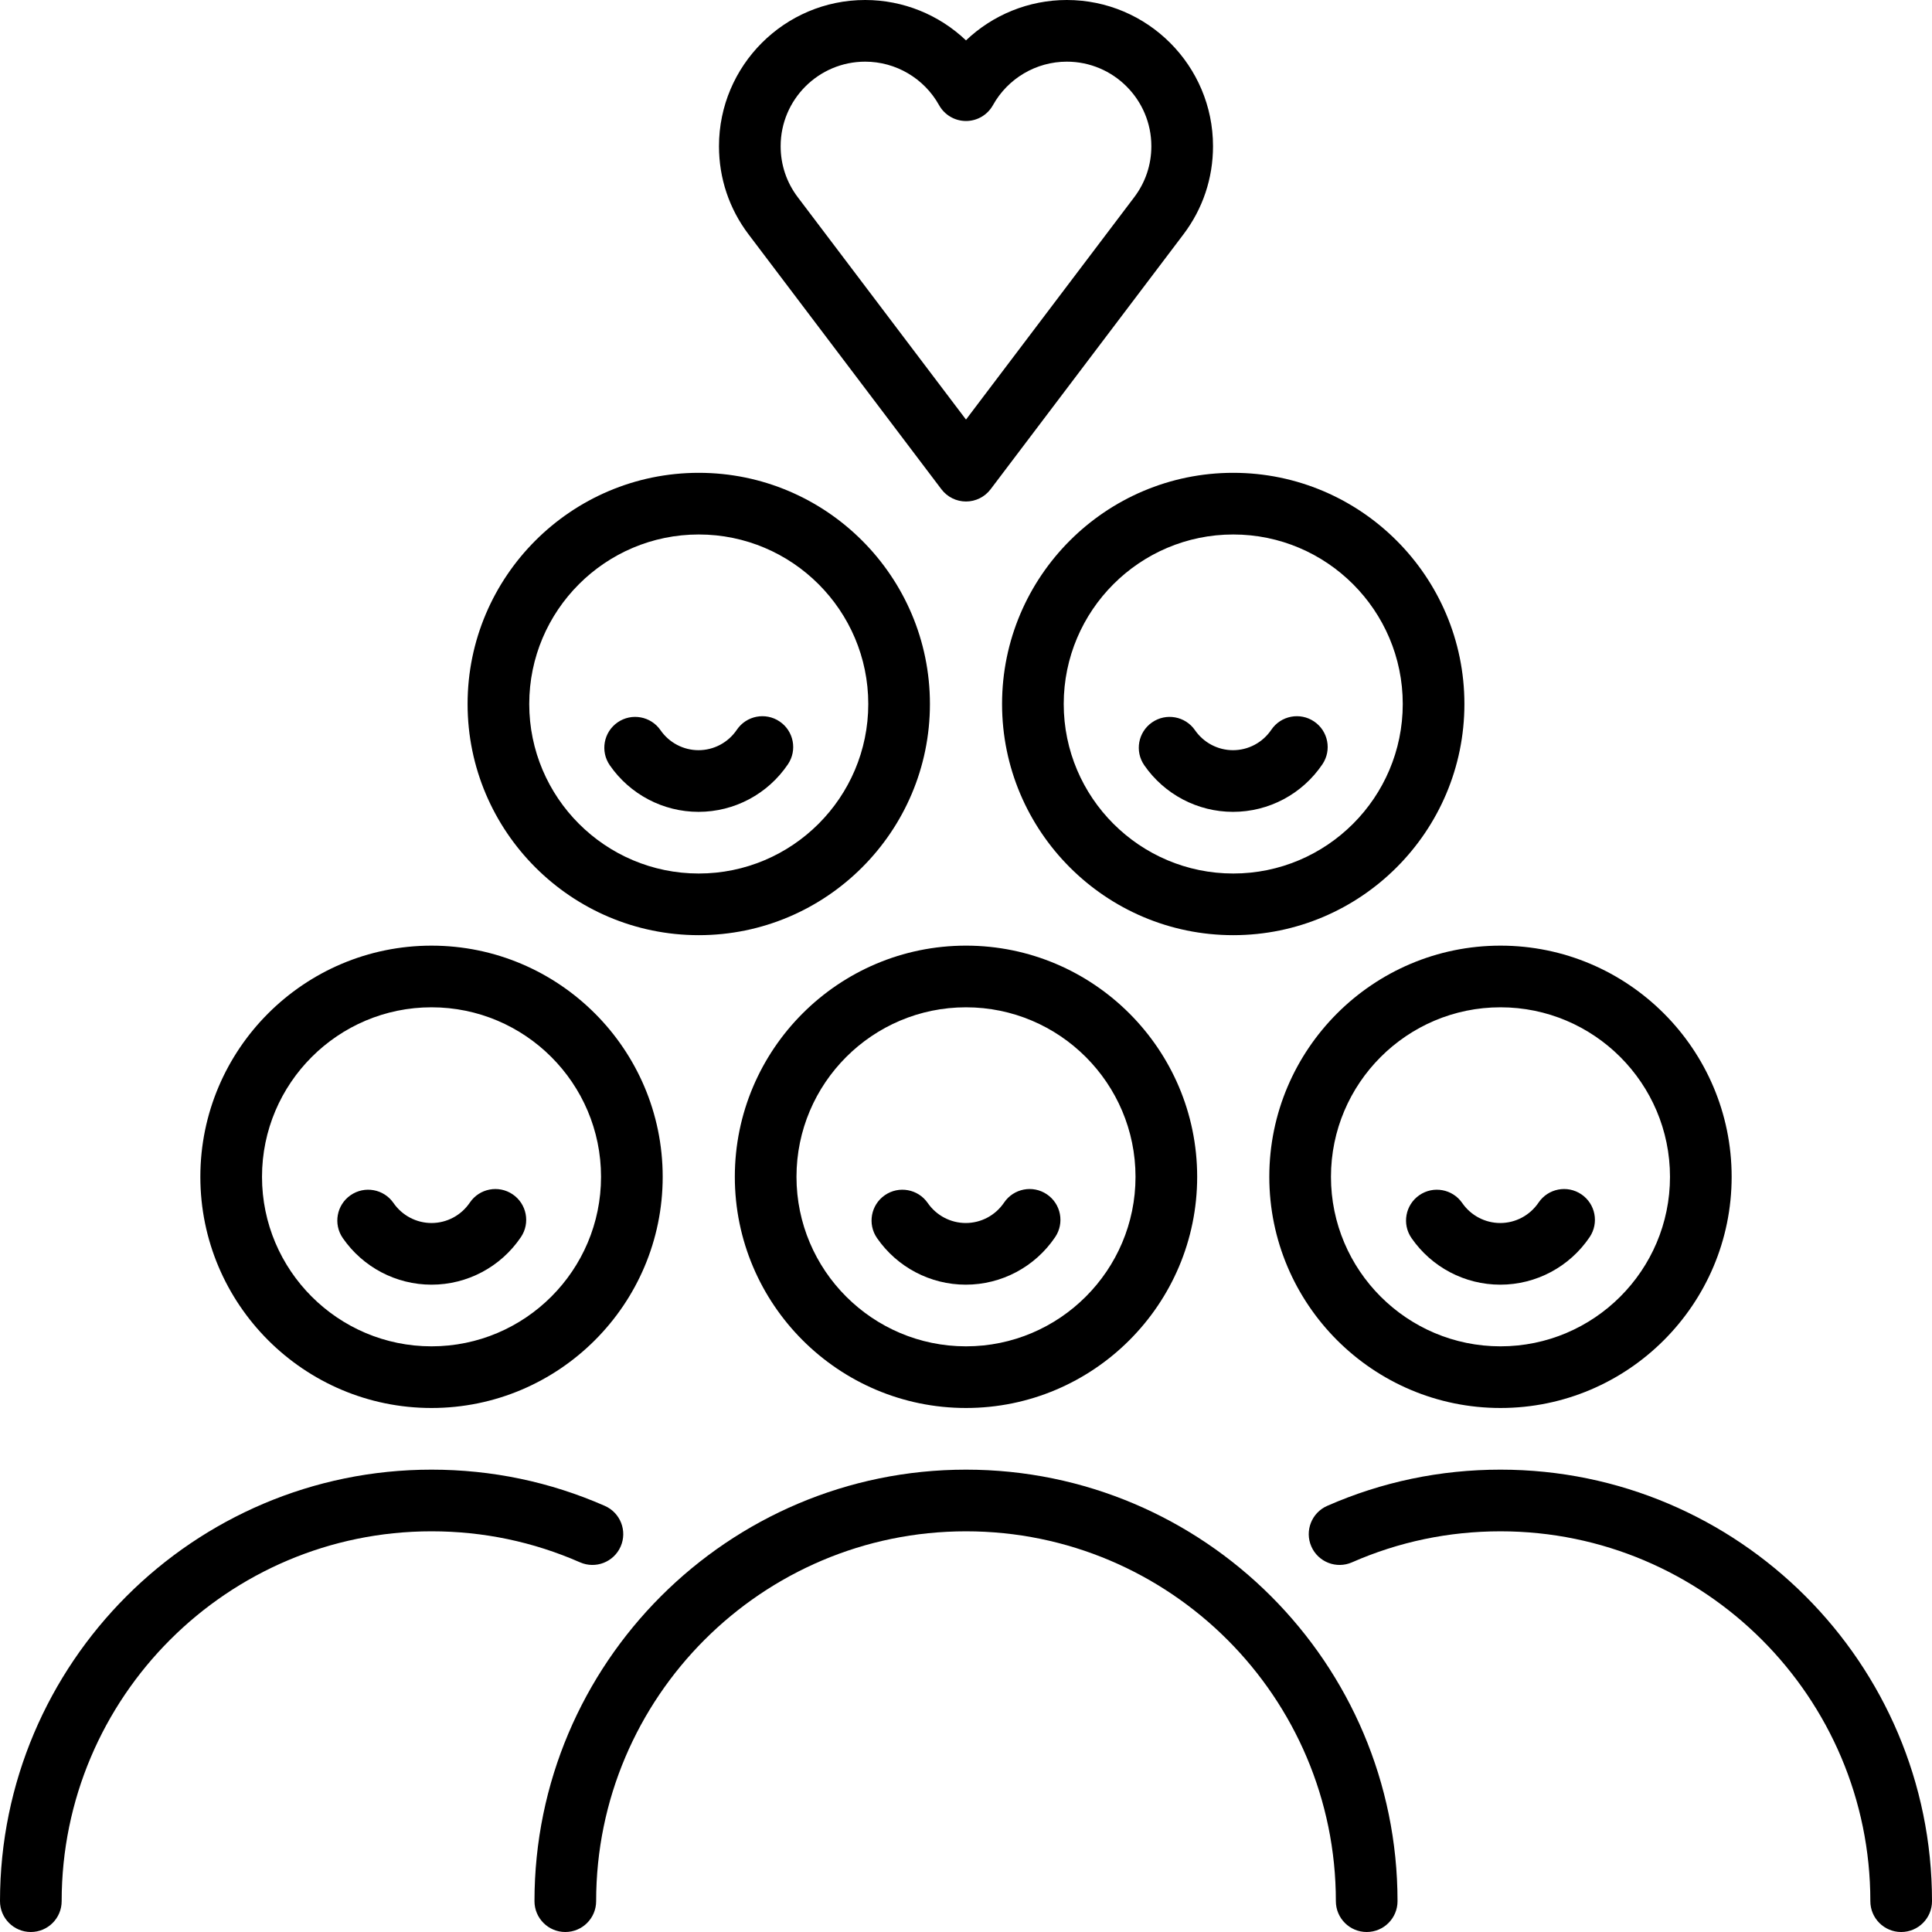
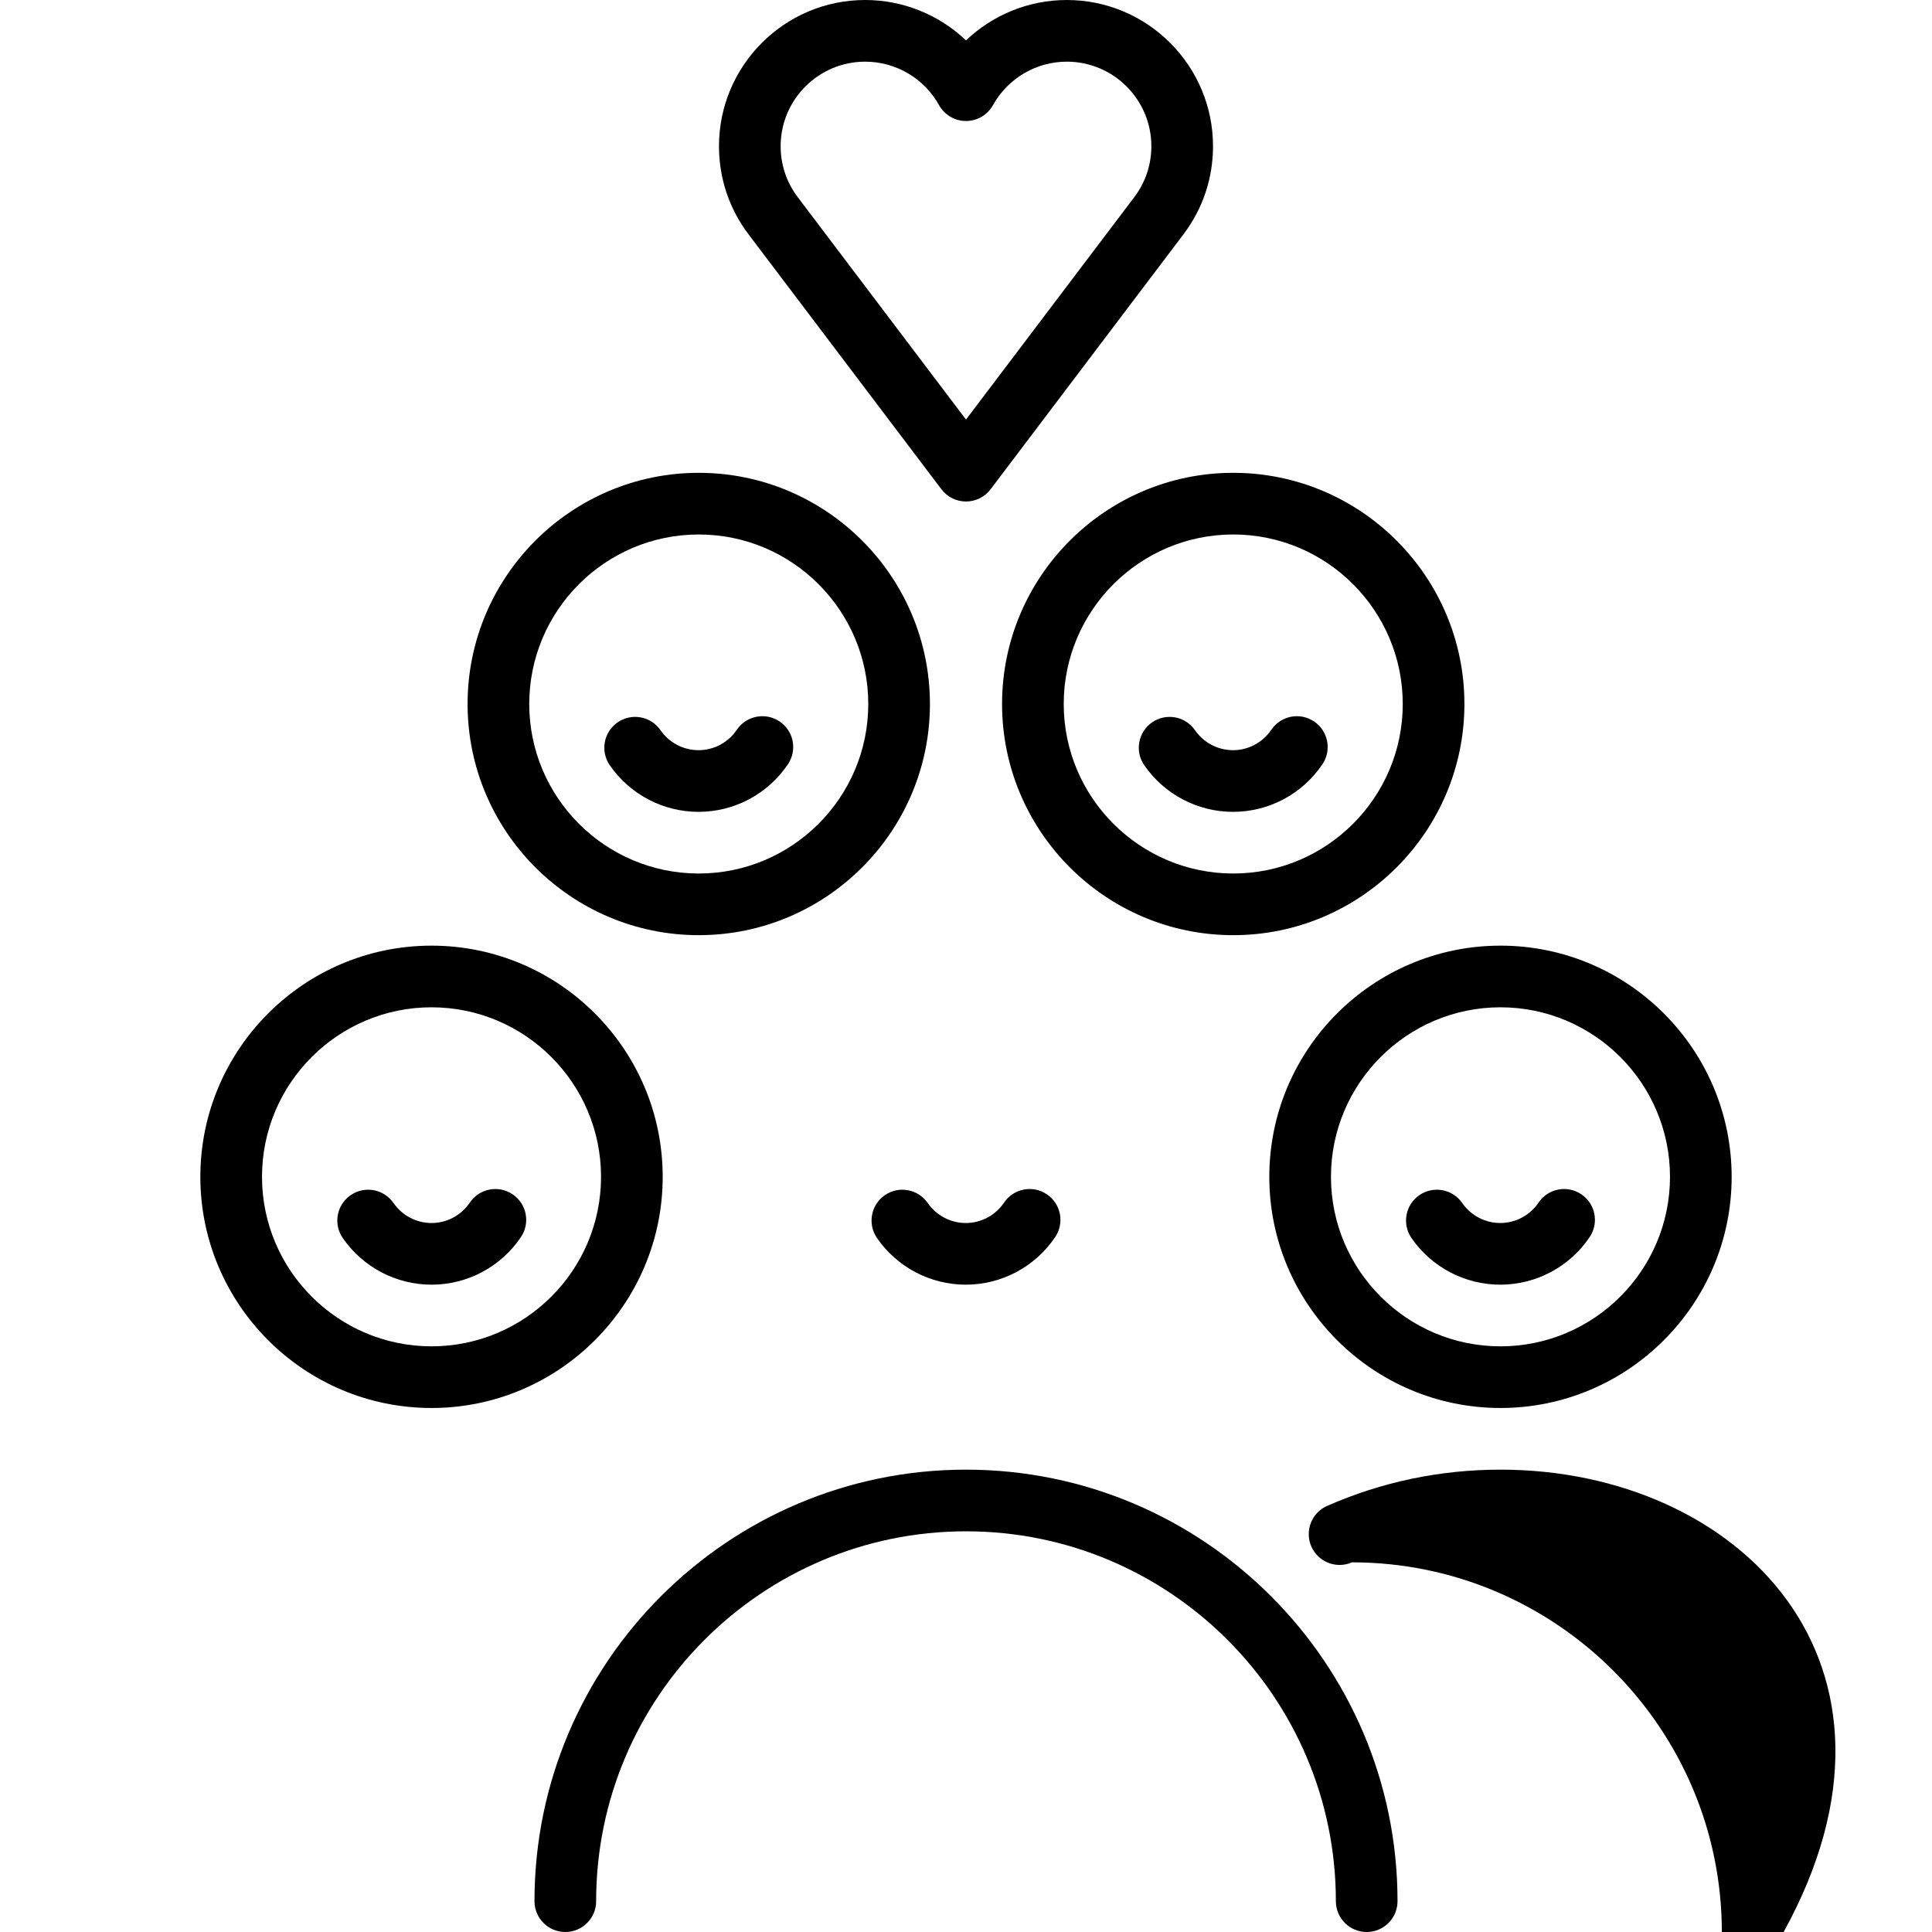
<svg xmlns="http://www.w3.org/2000/svg" id="Capa_1" x="0px" y="0px" viewBox="0 0 470 470" style="enable-background:new 0 0 470 470;" xml:space="preserve">
  <g>
    <path d="M229.019,119.025C230.437,120.899,232.65,122,235,122s4.563-1.101,5.981-2.975l46.92-62.018 c4.705-6.217,7.191-13.632,7.191-21.442C295.093,15.955,279.139,0,259.527,0C250.271,0,241.522,3.611,235,9.824 C228.478,3.611,219.729,0,210.473,0c-19.611,0-35.565,15.955-35.565,35.565c0,7.811,2.486,15.226,7.19,21.442L229.019,119.025z M210.473,15c7.453,0,14.34,4.055,17.975,10.583c1.323,2.378,3.831,3.852,6.553,3.852s5.229-1.474,6.553-3.852 C245.188,19.055,252.074,15,259.527,15c11.34,0,20.565,9.226,20.565,20.565c0,4.517-1.436,8.801-4.153,12.392L235,102.069 l-40.94-54.113c-2.717-3.59-4.152-7.875-4.152-12.392C189.907,24.226,199.133,15,210.473,15z" />
    <path d="M169.988,227.5c31.01,0,56.238-25.229,56.238-56.238s-25.229-56.238-56.238-56.238s-56.238,25.228-56.238,56.238 S138.979,227.5,169.988,227.5z M169.988,130.024c22.739,0,41.238,18.499,41.238,41.238S192.728,212.5,169.988,212.5 S128.75,194,128.75,171.262S147.249,130.024,169.988,130.024z" />
    <path d="M169.931,197.5c8.72,0,16.85-4.324,21.746-11.568c2.32-3.432,1.419-8.094-2.013-10.414 c-3.43-2.319-8.093-1.418-10.413,2.013c-2.104,3.112-5.588,4.969-9.32,4.969c-3.683,0-7.142-1.82-9.251-4.868 c-2.356-3.406-7.027-4.257-10.436-1.899c-3.405,2.357-4.256,7.029-1.898,10.435C153.257,193.264,161.325,197.5,169.931,197.5z" />
-     <path d="M178.762,286.286c0,31.01,25.229,56.238,56.238,56.238s56.238-25.229,56.238-56.238S266.01,230.047,235,230.047 S178.762,255.276,178.762,286.286z M276.238,286.286c0,22.739-18.499,41.238-41.238,41.238s-41.238-18.5-41.238-41.238 s18.499-41.238,41.238-41.238S276.238,263.547,276.238,286.286z" />
    <path d="M225.691,292.656c-2.356-3.406-7.027-4.258-10.436-1.899c-3.405,2.357-4.256,7.029-1.898,10.435 c4.911,7.096,12.979,11.332,21.585,11.332c8.72,0,16.85-4.324,21.746-11.568c2.32-3.432,1.419-8.094-2.013-10.414 c-3.43-2.32-8.093-1.417-10.413,2.013c-2.104,3.112-5.588,4.969-9.32,4.969C231.26,297.524,227.801,295.704,225.691,292.656z" />
    <path d="M104.977,342.524c31.01,0,56.238-25.229,56.238-56.238s-25.229-56.238-56.238-56.238s-56.238,25.229-56.238,56.238 S73.967,342.524,104.977,342.524z M104.977,245.047c22.739,0,41.238,18.5,41.238,41.238s-18.499,41.238-41.238,41.238 s-41.238-18.5-41.238-41.238S82.237,245.047,104.977,245.047z" />
    <path d="M104.977,312.524c8.72,0,16.85-4.324,21.746-11.568c2.32-3.432,1.419-8.094-2.013-10.414 c-3.43-2.32-8.093-1.417-10.413,2.013c-2.104,3.112-5.588,4.969-9.32,4.969c-3.683,0-7.142-1.82-9.251-4.868 c-2.356-3.406-7.026-4.258-10.436-1.899c-3.405,2.357-4.256,7.029-1.898,10.435C88.303,308.288,96.371,312.524,104.977,312.524z" />
-     <path d="M150.987,376.221c1.665-3.792-0.059-8.217-3.852-9.883c-13.319-5.849-27.503-8.814-42.159-8.814 C47.093,357.523,0,404.616,0,462.5c0,4.142,3.357,7.5,7.5,7.5s7.5-3.358,7.5-7.5c0-49.613,40.363-89.977,89.977-89.977 c12.566,0,24.722,2.54,36.128,7.549C144.899,381.736,149.322,380.013,150.987,376.221z" />
    <path d="M308.785,286.286c0,31.01,25.229,56.238,56.238,56.238s56.238-25.229,56.238-56.238s-25.229-56.238-56.238-56.238 S308.785,255.276,308.785,286.286z M365.023,245.047c22.739,0,41.238,18.5,41.238,41.238s-18.499,41.238-41.238,41.238 s-41.238-18.5-41.238-41.238S342.284,245.047,365.023,245.047z" />
    <path d="M364.966,312.524c8.72,0,16.85-4.324,21.746-11.568c2.32-3.432,1.419-8.094-2.013-10.414 c-3.429-2.32-8.094-1.417-10.413,2.013c-2.104,3.112-5.588,4.969-9.32,4.969c-3.683,0-7.142-1.82-9.251-4.868 c-2.356-3.406-7.027-4.258-10.436-1.899c-3.405,2.357-4.256,7.029-1.898,10.435C348.292,308.288,356.36,312.524,364.966,312.524z" />
-     <path d="M365.023,357.523c-14.655,0-28.839,2.965-42.157,8.814c-3.793,1.666-5.517,6.09-3.852,9.883s6.089,5.516,9.883,3.852 c11.405-5.009,23.56-7.548,36.126-7.548c49.613,0,89.977,40.363,89.977,89.977c0,4.142,3.357,7.5,7.5,7.5s7.5-3.358,7.5-7.5 C470,404.616,422.908,357.523,365.023,357.523z" />
+     <path d="M365.023,357.523c-14.655,0-28.839,2.965-42.157,8.814c-3.793,1.666-5.517,6.09-3.852,9.883s6.089,5.516,9.883,3.852 c49.613,0,89.977,40.363,89.977,89.977c0,4.142,3.357,7.5,7.5,7.5s7.5-3.358,7.5-7.5 C470,404.616,422.908,357.523,365.023,357.523z" />
    <path d="M235,357.524c-57.885,0-104.977,47.092-104.977,104.976c0,4.142,3.357,7.5,7.5,7.5s7.5-3.358,7.5-7.5 c0-49.613,40.363-89.976,89.977-89.976s89.977,40.363,89.977,89.976c0,4.142,3.357,7.5,7.5,7.5s7.5-3.358,7.5-7.5 C339.977,404.616,292.885,357.524,235,357.524z" />
    <path d="M243.773,171.262c0,31.01,25.229,56.238,56.238,56.238s56.238-25.229,56.238-56.238s-25.229-56.238-56.238-56.238 S243.773,140.252,243.773,171.262z M300.012,130.024c22.739,0,41.238,18.499,41.238,41.238S322.751,212.5,300.012,212.5 s-41.238-18.5-41.238-41.238S277.272,130.024,300.012,130.024z" />
    <path d="M299.954,197.5c8.72,0,16.85-4.324,21.746-11.568c2.32-3.432,1.419-8.094-2.013-10.414 c-3.43-2.319-8.093-1.418-10.413,2.013c-2.104,3.112-5.588,4.969-9.32,4.969c-3.683,0-7.142-1.82-9.251-4.868 c-2.357-3.406-7.027-4.257-10.436-1.899c-3.405,2.357-4.256,7.029-1.898,10.435C283.28,193.264,291.349,197.5,299.954,197.5z" />
  </g>
  <g> </g>
  <g> </g>
  <g> </g>
  <g> </g>
  <g> </g>
  <g> </g>
  <g> </g>
  <g> </g>
  <g> </g>
  <g> </g>
  <g> </g>
  <g> </g>
  <g> </g>
  <g> </g>
  <g> </g>
</svg>